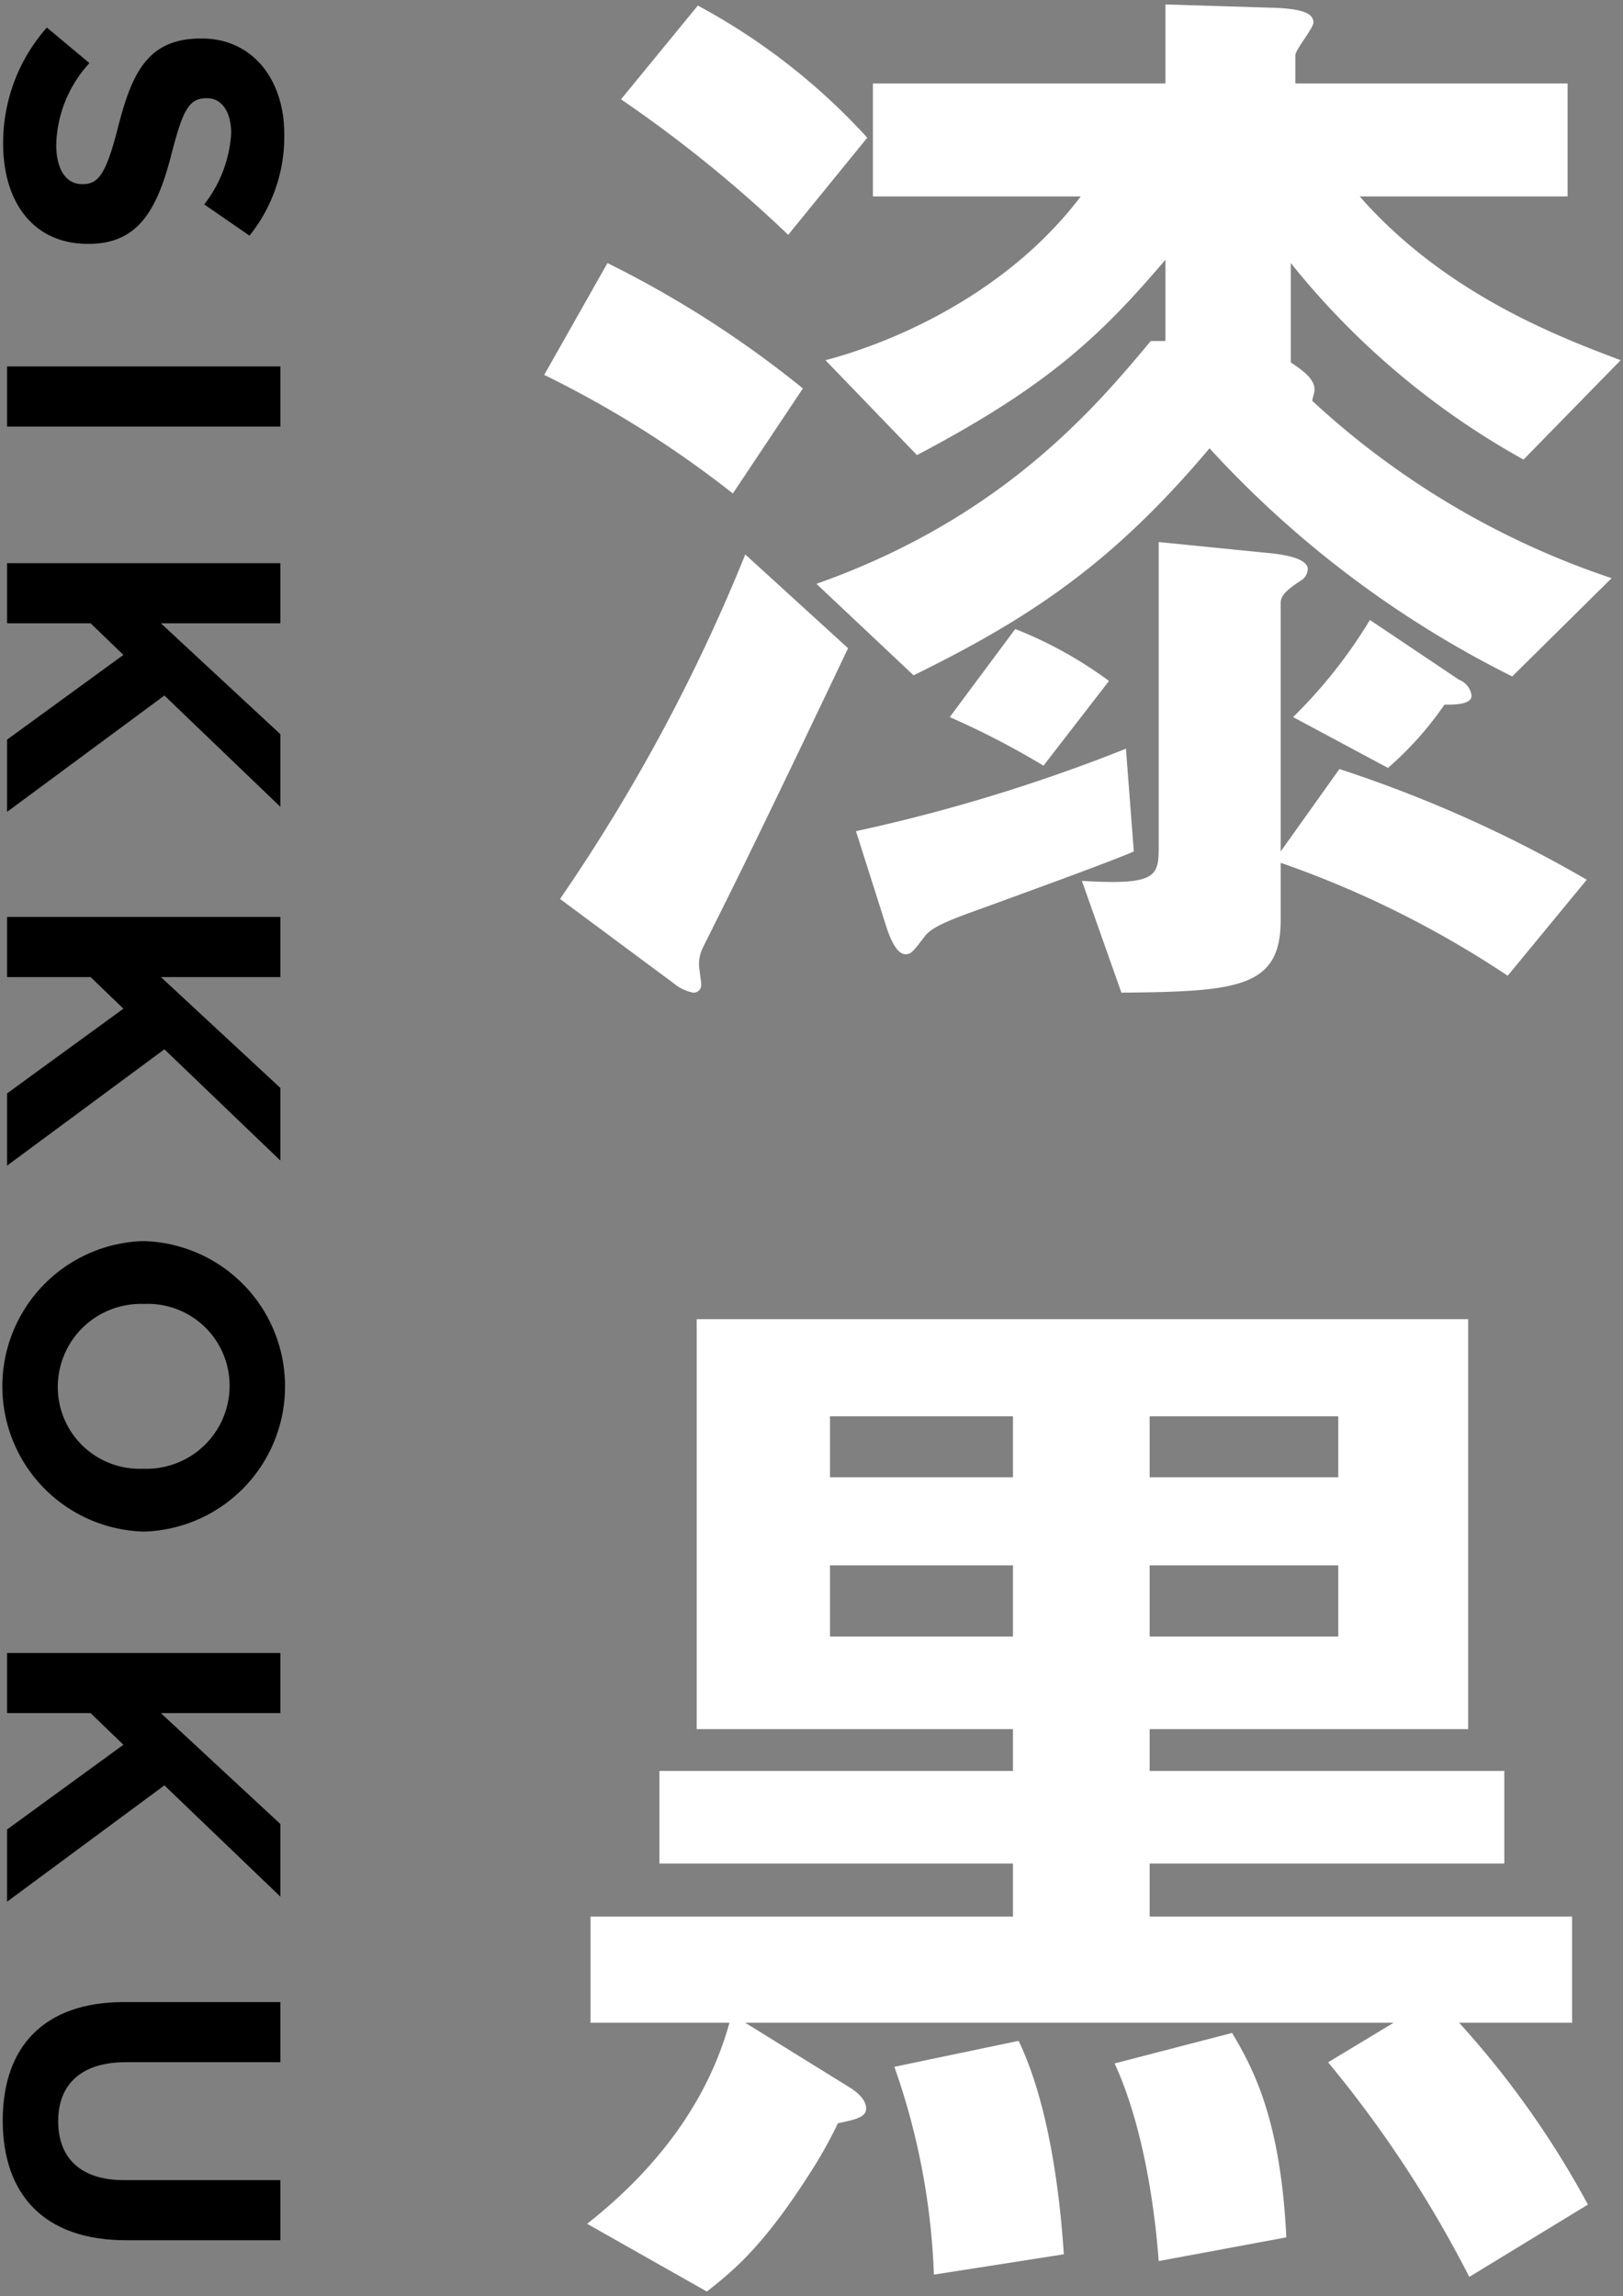
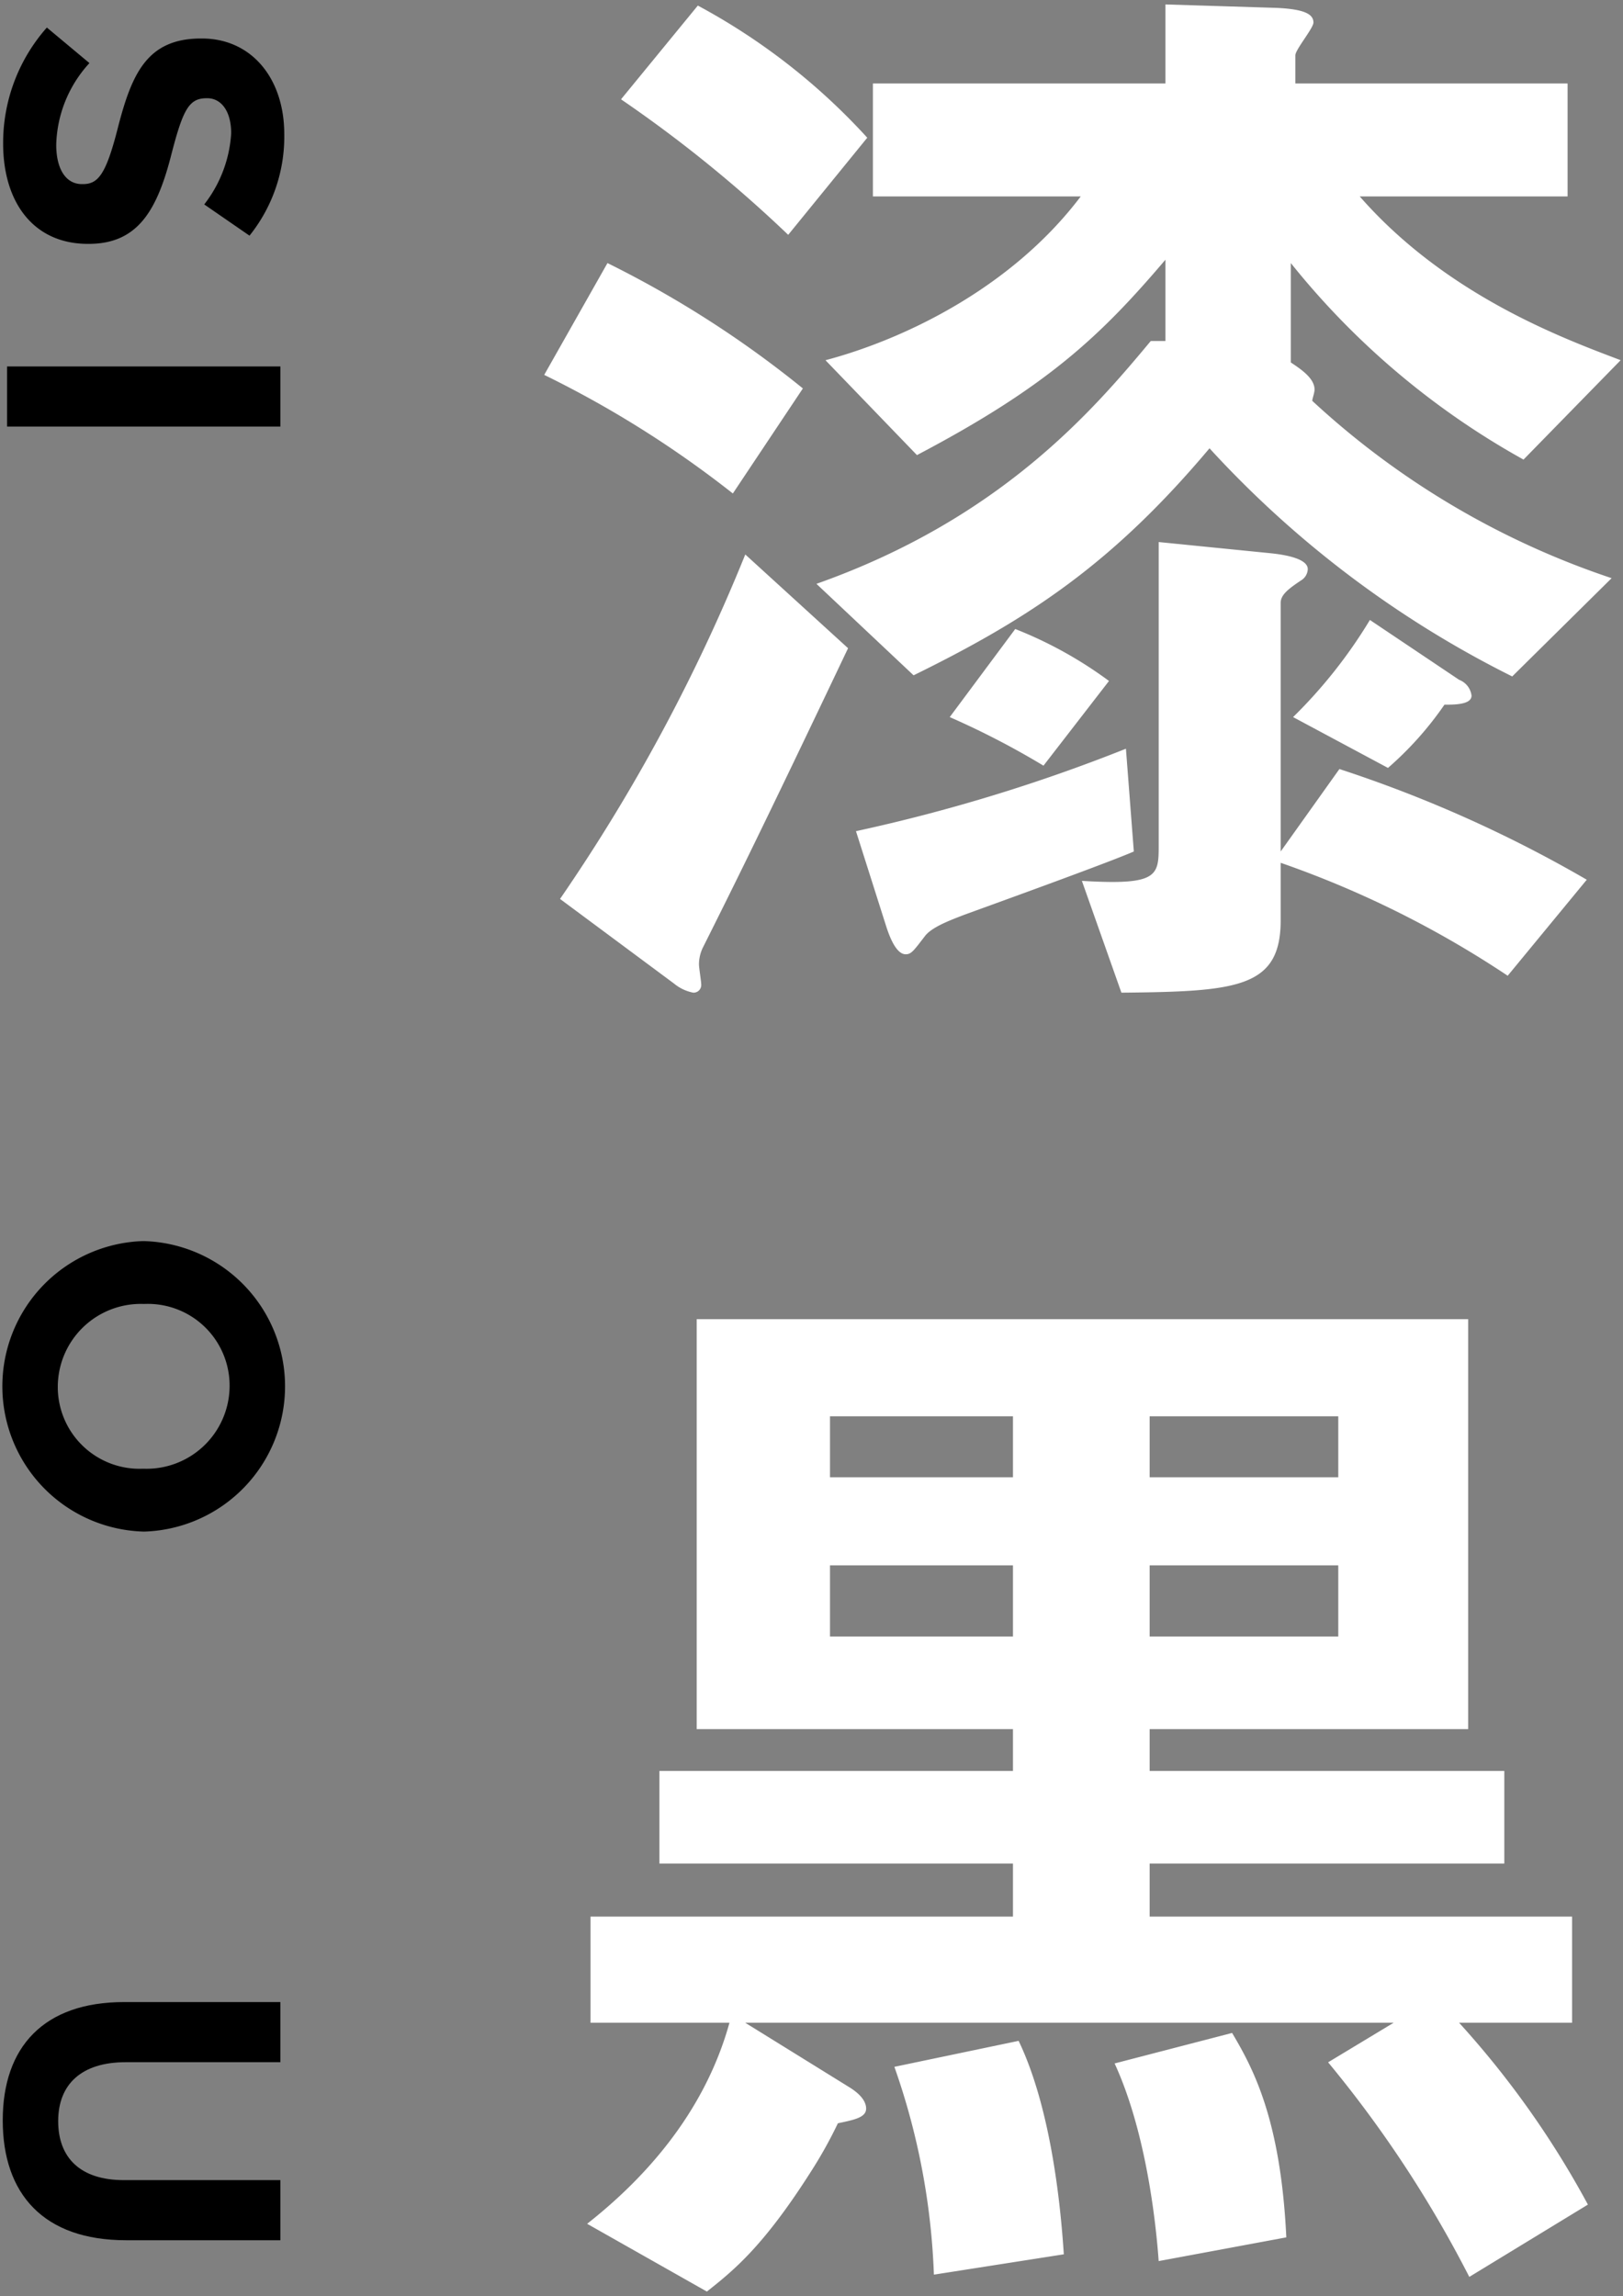
<svg xmlns="http://www.w3.org/2000/svg" width="135" height="191" viewBox="0 0 135 191">
  <rect x="0" y="0" width="135" height="191" fill="#808080" stroke="none" />
  <defs>
    <style>.cls-1{fill:#fff;}</style>
  </defs>
  <path d="M3.898,2.292,7.439,5.248a10.424,10.424,0,0,0-2.762,6.788c0,2.046.812,3.28,2.143,3.28h.066c1.266,0,1.917-.779,2.891-4.579,1.169-4.58,2.436-7.535,6.951-7.535h.065c4.125,0,6.852,3.313,6.852,7.957a13.158,13.158,0,0,1-2.891,8.445L16.988,17.006a10.666,10.666,0,0,0,2.241-5.911c0-1.917-.877-2.923-1.981-2.923h-.065c-1.494,0-1.981.974-2.988,4.904-1.202,4.612-2.858,7.211-6.821,7.211H7.308c-4.514,0-7.047-3.443-7.047-8.348A14.47,14.47,0,0,1,3.898,2.292Z" />
  <path d="M23.321,30.485V35.487H.586V30.485Z" />
-   <path d="M23.321,46.849v5.002h-9.939l9.939,9.224v6.041l-9.647-9.257L.586,67.538v-6.009l9.679-7.048-2.728-2.631H.586V46.849Z" />
-   <path d="M23.321,76.278v5.002h-9.939l9.939,9.224v6.041l-9.647-9.257L.586,96.968v-6.009l9.679-7.048-2.728-2.631H.586V76.278Z" />
  <path d="M11.889,103.243h.063a12.088,12.088,0,0,1,.066,24.165h-.066a12.088,12.088,0,0,1-.063-24.165Zm0,18.936h.063a6.907,6.907,0,0,0,7.146-6.886,6.799,6.799,0,0,0-7.08-6.821h-.066a6.907,6.907,0,0,0-7.145,6.885A6.799,6.799,0,0,0,11.889,122.179Z" />
-   <path d="M23.321,137.509v5.002h-9.939l9.939,9.224v6.041l-9.647-9.257L.586,158.199v-6.009l9.679-7.048-2.728-2.631H.586v-5.002Z" />
  <path d="M10.329,166.546H23.321V171.548H10.459c-3.703,0-5.619,1.852-5.619,4.905s1.851,4.905,5.456,4.905H23.321v5.002H10.491c-6.885,0-10.263-3.865-10.263-9.972C.228,170.281,3.637,166.546,10.329,166.546Z" />
  <path class="cls-1" d="M60.958,41.051a87.351,87.351,0,0,0-15.691-9.865l5.262-9.302a87.067,87.067,0,0,1,16.254,10.429ZM58.515,78.726a3.212,3.212,0,0,0-.375,1.503c0,.281.188,1.409.188,1.691a.638.638,0,0,1-.659.658,3.569,3.569,0,0,1-1.596-.752L46.583,74.78A149.101,149.101,0,0,0,61.992,46.125l8.549,7.798C63.307,69.143,60.958,73.841,58.515,78.726Zm7.047-59.191A109.461,109.461,0,0,0,51.656,8.262L58.045.464A52.974,52.974,0,0,1,72.138,11.456ZM126.725,38.232a65.472,65.472,0,0,1-19.355-16.348v8.268c.846.564,1.973,1.315,1.973,2.255,0,.282-.188.752-.188.94a68.61,68.61,0,0,0,24.898,14.75l-8.268,8.174a86.283,86.283,0,0,1-25.179-18.978c-7.985,9.489-14.844,14.093-24.615,18.885l-8.08-7.61c15.407-5.449,23.113-14.563,27.809-20.2h1.221v-6.764c-5.355,6.294-9.771,10.523-20.669,16.254l-7.61-7.892C75.051,28.274,84.07,24.046,89.895,16.341H72.608v-9.395H96.941V.37l9.115.282c2.536.094,3.195.564,3.195,1.222,0,.47-1.504,2.255-1.504,2.724V6.946h22.643v9.395H113.102c7.234,8.268,17.006,11.838,21.702,13.623ZM80.218,76.095c-1.221.47-2.726,1.034-3.289,1.785-.939,1.221-1.127,1.503-1.597,1.503-.846,0-1.409-1.691-1.597-2.255L71.199,69.143a142.105,142.105,0,0,0,22.455-6.859l.657,8.55C92.15,71.774,83.318,74.968,80.218,76.095ZM86.796,63.694a67.694,67.694,0,0,0-7.798-4.04l5.449-7.328a34.144,34.144,0,0,1,7.798,4.322Zm38.613,17.475a83.28,83.28,0,0,0-18.884-9.395V76.565c0,5.637-3.664,5.919-13.247,6.013l-3.287-9.301c6.2.376,6.388-.376,6.388-2.819V45.091l9.394.94c.846.094,3.006.376,3.006,1.315a1.142,1.142,0,0,1-.563.94c-1.127.752-1.691,1.221-1.691,1.879v20.669l4.886-6.859a107.231,107.231,0,0,1,20.575,9.207Zm-5.261-22.549a27.882,27.882,0,0,1-4.697,5.261l-7.893-4.228a40.969,40.969,0,0,0,6.389-8.08l7.422,4.979a1.621,1.621,0,0,1,1.033,1.315C122.402,58.62,120.993,58.62,120.148,58.62Z" />
  <path class="cls-1" d="M122.215,189.409a97.713,97.713,0,0,0-11.744-17.851l5.449-3.289H61.992l8.643,5.355c1.221.752,1.409,1.409,1.409,1.785,0,.752-1.033.939-2.349,1.221a36.789,36.789,0,0,1-2.254,4.04c-3.946,6.2-6.389,8.174-8.643,9.959l-9.96-5.637c4.416-3.477,9.678-8.925,11.838-16.724H49.12V159.438H84.258v-4.416H54.85v-7.704H84.258v-3.476H57.952v-34.105h64.169v34.105H95.627v3.476h29.501v7.704H95.627v4.416h35.138v8.831H121.369a76.236,76.236,0,0,1,10.712,15.126ZM84.258,117.817H69.038v5.073H84.258Zm0,12.402H69.038V136.138H84.258ZM77.681,189.221a58.155,58.155,0,0,0-3.287-17.287l10.334-2.161c2.349,4.886,3.383,11.932,3.759,17.757ZM96.378,188.094c-.188-2.631-.939-10.523-3.665-16.442l9.772-2.537c1.785,3.006,4.04,7.234,4.51,17.005Zm14.938-70.277H95.627v5.073h15.689Zm0,12.402H95.627V136.138h15.689Z" />
</svg>